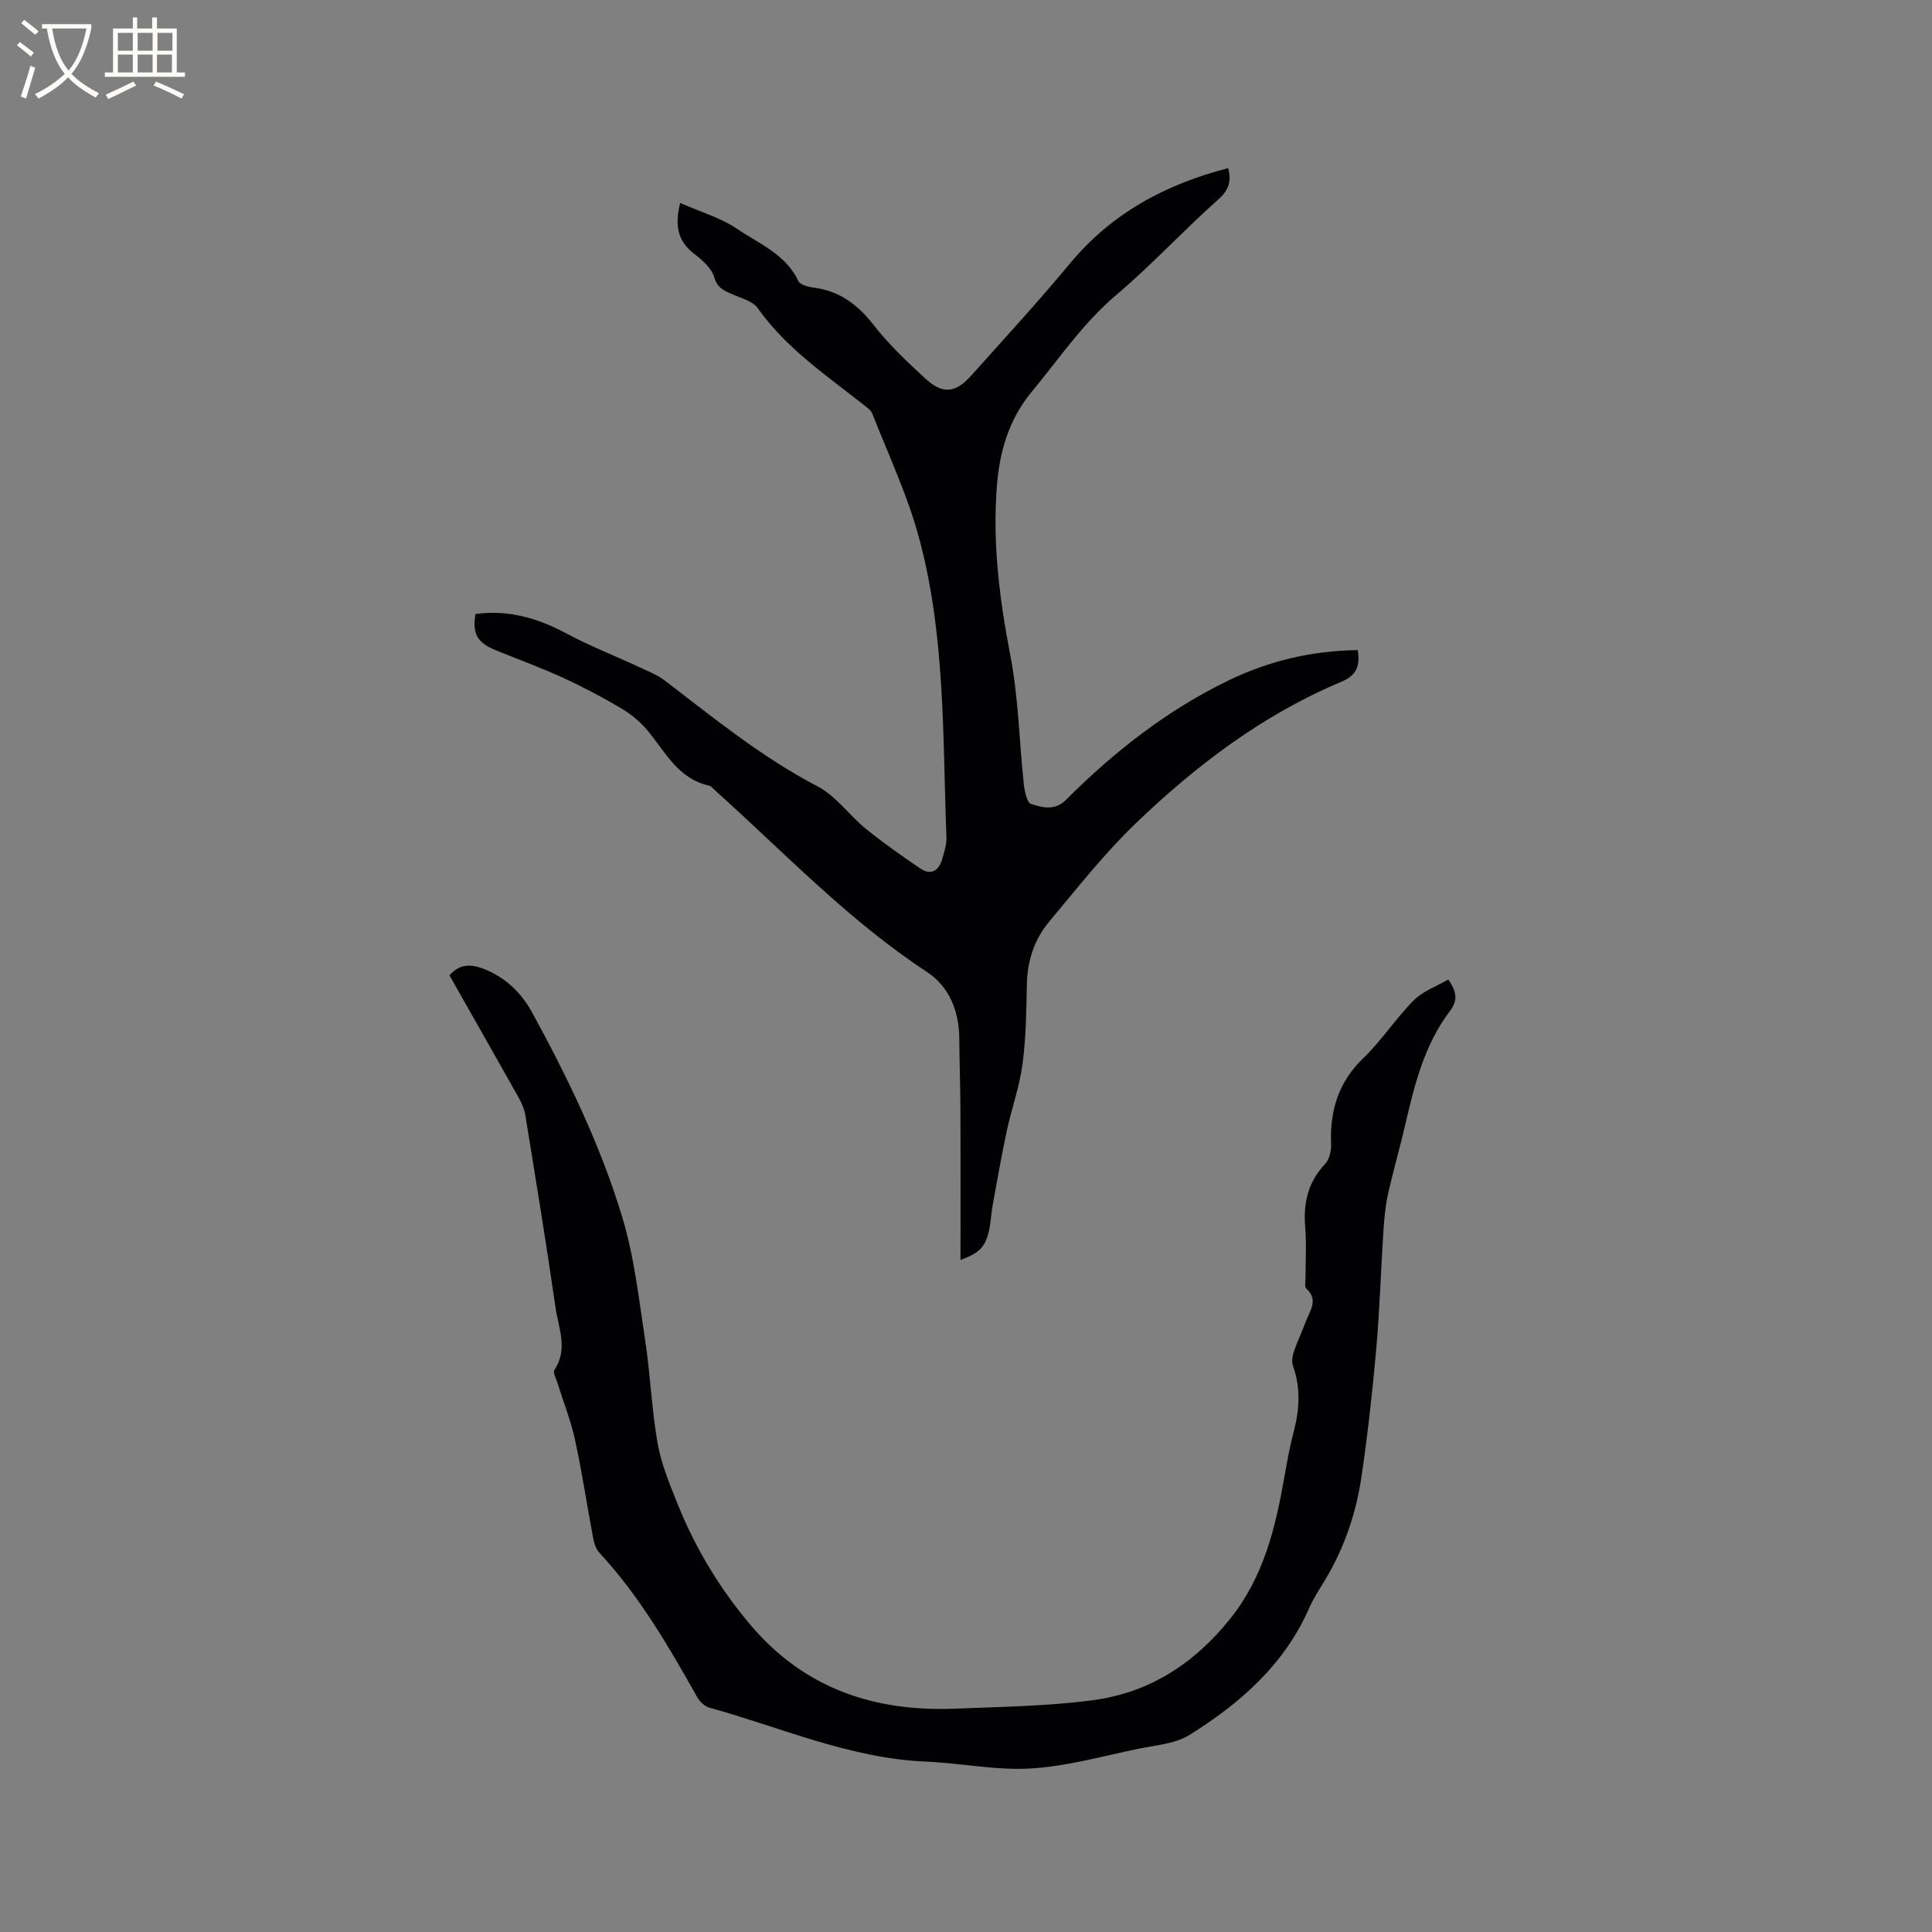
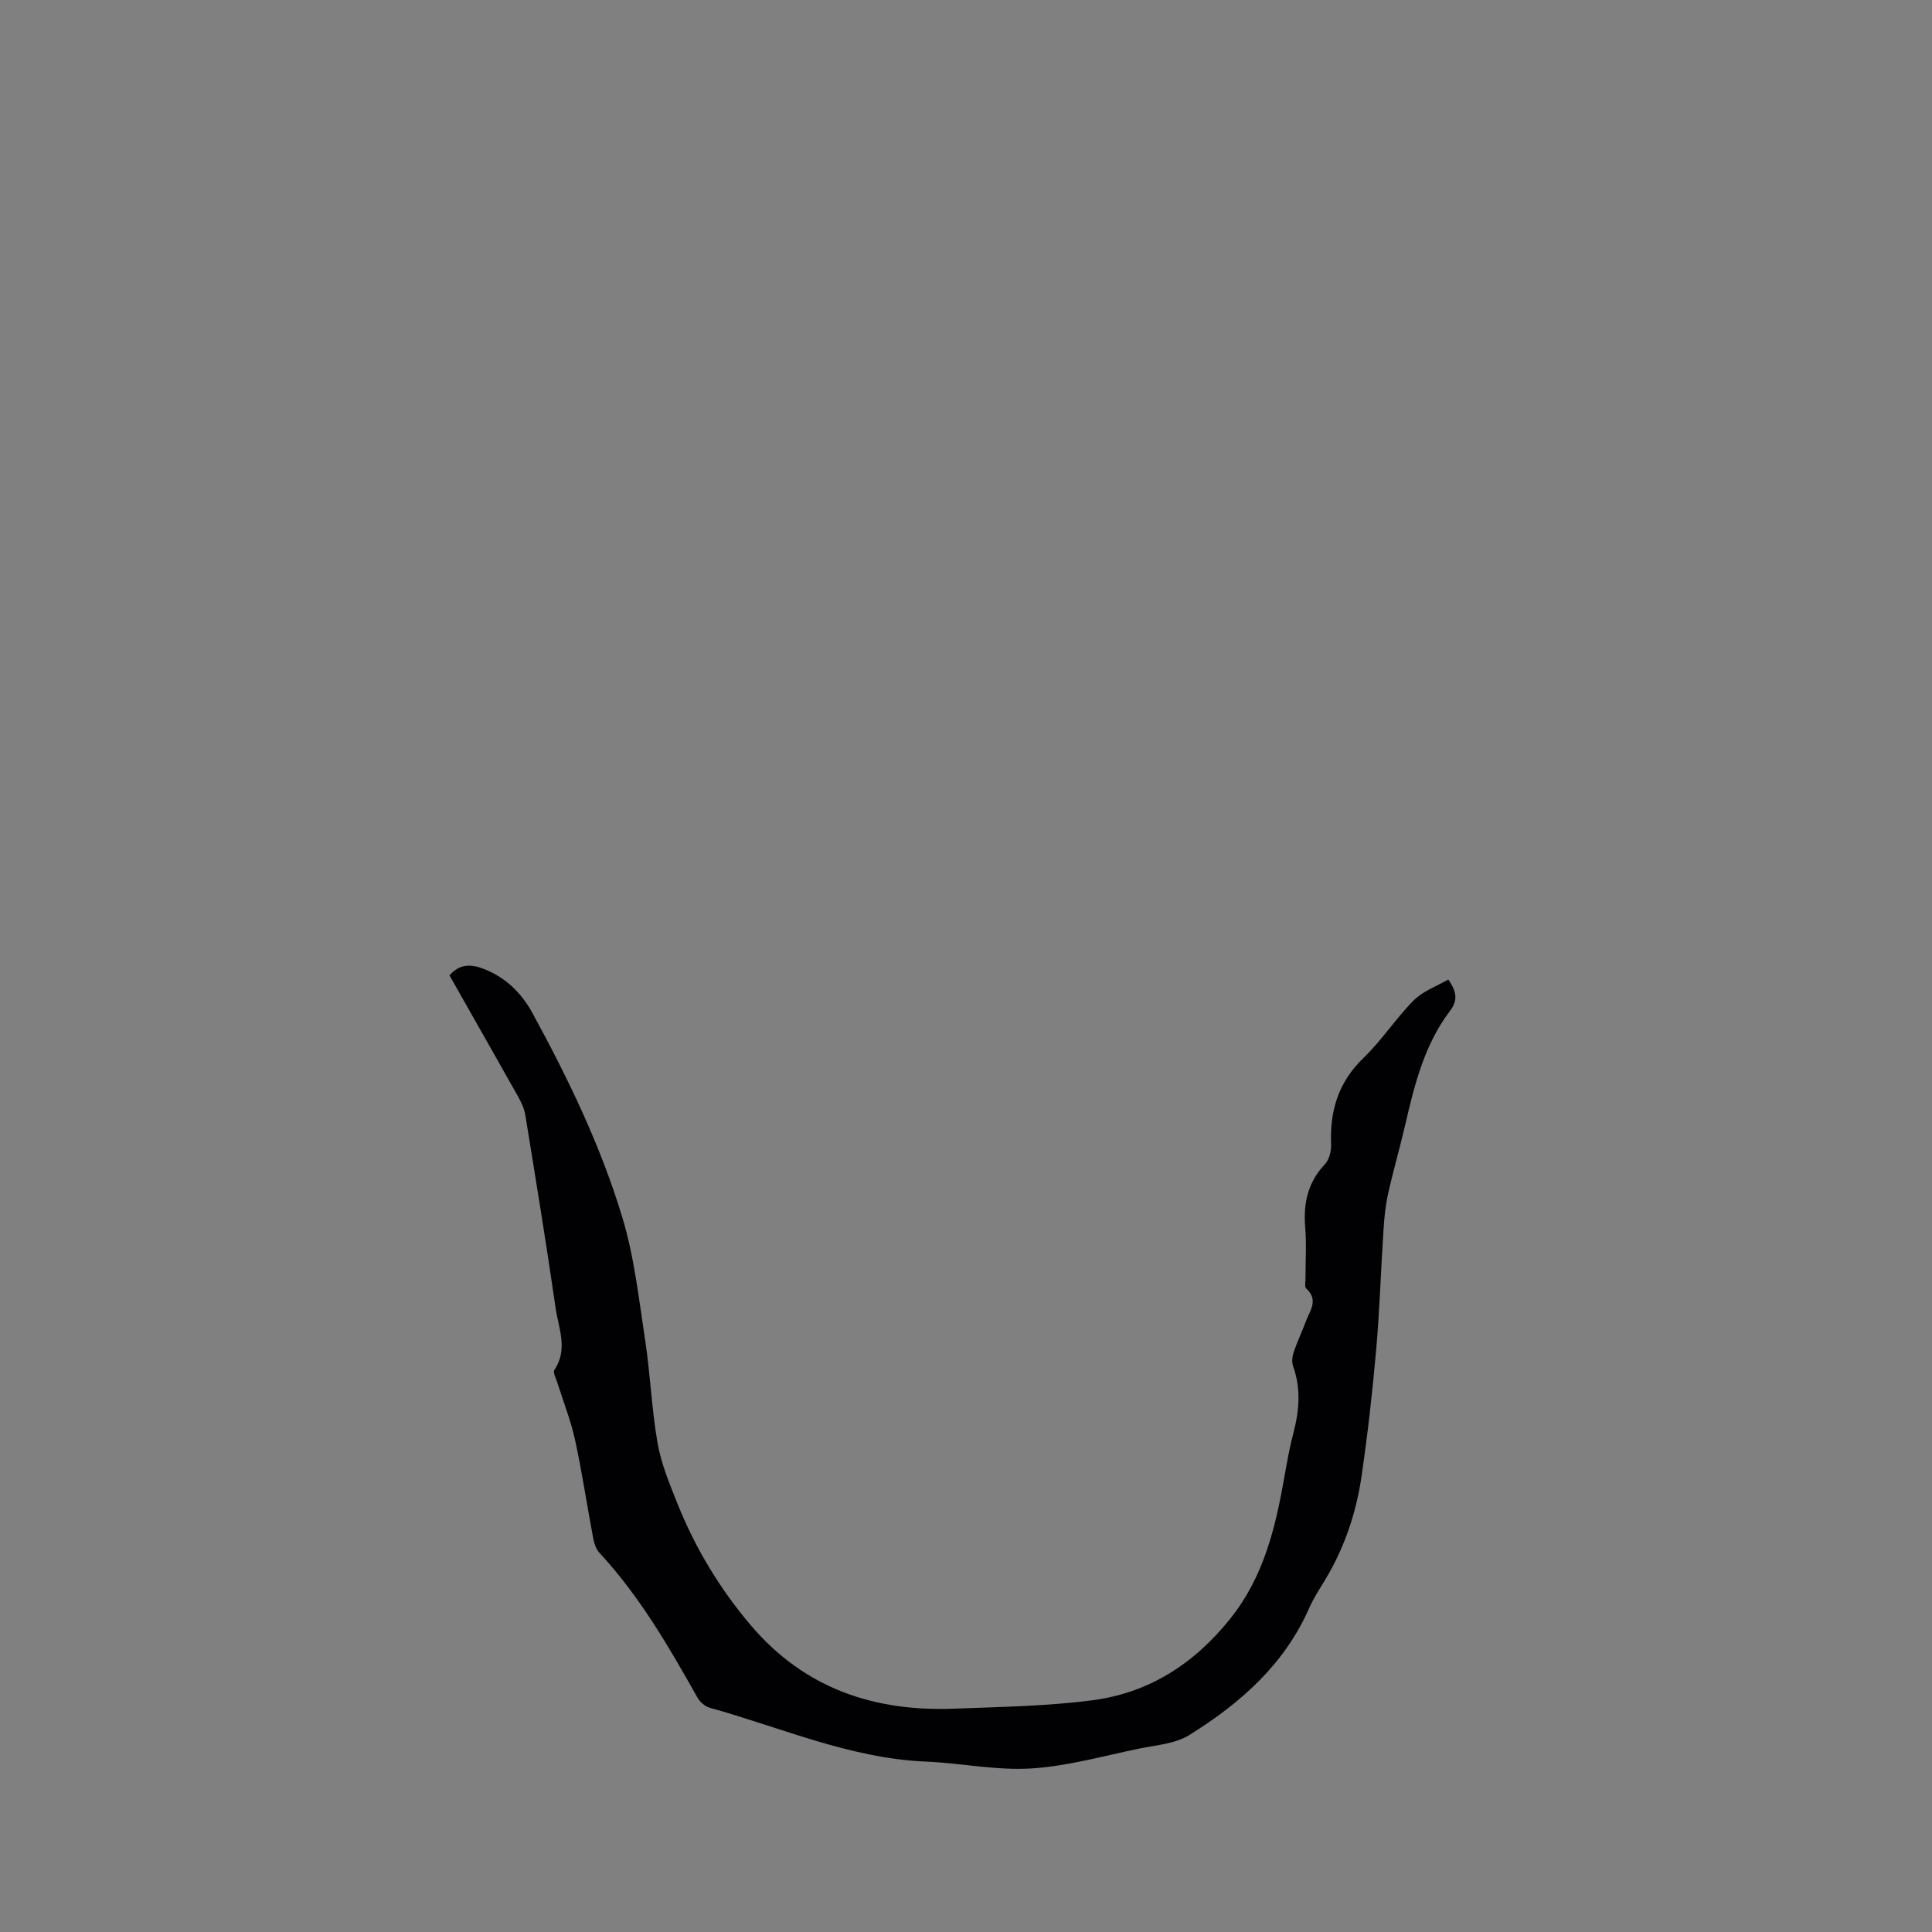
<svg xmlns="http://www.w3.org/2000/svg" enable-background="new 0 0 400 400" viewBox="0 0 400 400">
  <rect x="0" y="0" width="400" height="400" fill="#808080" stroke="none" />
-   <path d="m198.86 260.86c0-10.5.03-20.55-.01-30.61-.02-5.09-.2-10.18-.24-15.26-.04-5.68-2.1-10.74-6.7-13.76-16.26-10.68-29.55-24.74-43.88-37.61-.39-.35-.78-.87-1.24-.97-6.37-1.41-9-6.9-12.66-11.33-1.5-1.81-3.41-3.42-5.44-4.62-3.91-2.32-7.95-4.47-12.08-6.36-4.6-2.11-9.36-3.84-14.05-5.75-3.76-1.53-4.81-3.42-4.11-7.47 6.75-.91 12.86.83 18.82 4.03 4.9 2.63 10.12 4.66 15.17 7.01 1.8.84 3.71 1.59 5.26 2.78 10.17 7.8 20.08 15.88 31.56 21.86 3.81 1.98 6.54 5.97 9.98 8.77 3.59 2.91 7.39 5.59 11.22 8.19 2.38 1.62 3.96.47 4.66-2.04.4-1.42.88-2.9.83-4.34-.8-20.95-.18-42.09-5.81-62.52-2.38-8.63-6.26-16.85-9.54-25.22-.28-.72-1.09-1.27-1.74-1.79-7.8-6.16-16.1-11.74-21.99-20.06-1.03-1.45-3.37-2.03-5.18-2.84-1.71-.77-3.16-1.23-3.83-3.57-.55-1.92-2.57-3.62-4.3-4.97-3.47-2.72-3.79-6.08-2.74-10.39 4.09 1.81 8.36 3.03 11.85 5.4 4.53 3.08 10.02 5.22 12.61 10.75.36.77 1.94 1.21 3.02 1.35 5.37.67 9.19 3.42 12.5 7.68 3.16 4.07 6.98 7.68 10.79 11.18 3.6 3.31 6.25 3.02 9.51-.64 6.85-7.67 13.83-15.24 20.39-23.15 8.62-10.4 19.73-16.41 32.8-19.78.65 2.69.2 4.48-2.07 6.5-7.21 6.4-13.77 13.55-21.12 19.77-6.9 5.84-11.82 13.19-17.48 20.02-4.81 5.81-6.68 12.45-7.23 19.6-.92 11.81.55 23.41 2.8 35.05 1.68 8.69 1.82 17.67 2.77 26.51.16 1.49.64 3.92 1.5 4.19 2.35.73 4.9 1.51 7.31-.91 9.94-9.96 20.95-18.56 33.68-24.71 8.37-4.04 17.27-6.12 26.66-6.23.49 3.26-.18 5.21-3.44 6.57-16.15 6.78-29.93 17.21-42.45 29.22-6.54 6.27-12.2 13.49-18.03 20.47-3.06 3.66-4.49 8.07-4.59 12.94-.11 5.51-.17 11.06-.9 16.51-.62 4.68-2.26 9.21-3.26 13.85-1.08 5.04-1.97 10.13-2.89 15.2-.34 1.87-.42 3.8-.84 5.66-.74 3.15-2 4.45-5.85 5.84z" fill="#010103" />
  <path d="m93.06 201.94c2.04-2.35 4.36-2.39 6.97-1.39 4.59 1.75 7.91 4.98 10.19 9.16 7.42 13.59 14.17 27.56 18.64 42.38 2.49 8.26 3.43 17.01 4.74 25.59 1.06 6.99 1.32 14.12 2.54 21.08.74 4.22 2.43 8.31 4.03 12.33 3.71 9.31 8.8 17.8 15.33 25.47 11.14 13.08 25.58 17.87 42.23 17.2 9.52-.38 19.1-.51 28.52-1.75 11.68-1.54 21.01-7.56 28.47-16.89 6.93-8.67 9.34-18.8 11.19-29.28.55-3.13 1.11-6.27 1.92-9.33 1.2-4.6 1.52-9.11-.12-13.69-.31-.88-.13-2.08.18-3.01.71-2.1 1.7-4.11 2.46-6.2.82-2.23 2.72-4.45.1-6.83-.39-.35-.16-1.42-.16-2.16-.01-3.5.23-7.02-.06-10.5-.42-5 .54-9.35 4.1-13.11.88-.94 1.31-2.7 1.26-4.05-.29-6.97 1.49-12.91 6.72-17.94 3.79-3.65 6.7-8.21 10.42-11.94 1.9-1.9 4.72-2.88 7.12-4.28 1.84 2.62 1.96 4.4.32 6.55-5.32 7.02-7.35 15.38-9.29 23.76-1.1 4.74-2.47 9.42-3.52 14.18-.54 2.44-.77 4.98-.93 7.48-.54 8.23-.78 16.48-1.51 24.69-.77 8.76-1.76 17.51-3.03 26.21-1.11 7.59-3.55 14.8-7.54 21.43-1.15 1.9-2.39 3.78-3.28 5.8-5.15 11.75-14.33 19.78-24.85 26.33-2.89 1.8-6.79 2.07-10.28 2.78-7.45 1.53-14.89 3.66-22.42 4.13-7.21.45-14.52-1.11-21.81-1.42-15.73-.66-30-7.06-44.84-11.17-.96-.27-1.98-1.22-2.49-2.12-5.93-10.54-11.97-20.98-20.26-29.92-.72-.78-1.12-2.02-1.32-3.11-1.28-6.76-2.28-13.59-3.75-20.31-.87-4-2.42-7.86-3.64-11.79-.28-.89-.97-2.14-.63-2.66 2.88-4.3.85-8.67.24-12.91-1.92-13.31-4.1-26.59-6.26-39.87-.21-1.31-.82-2.62-1.48-3.8-4.73-8.4-9.49-16.77-14.22-25.12z" fill="#010103" />
  <g fill="#fcfbfa">
-     <path d="m6.4 11.7c-1-.8-1.9-1.6-2.9-2.3l.6-.7c.9.7 1.9 1.4 2.9 2.2zm-2.1 8.3c.7-2.1 1.4-4.2 2-6.4.2.1.6.3 1 .4-.7 2.3-1.3 4.4-1.9 6.4zm3-12.8c-1.1-.9-2.1-1.7-2.9-2.4l.6-.7c1 .8 2 1.5 3 2.4zm1.4-1.3v-.9h10.2v.9c-.9 4.2-2.3 7.3-4.1 9.4 1.3 1.4 3.2 2.7 5.7 4-.2.2-.4.5-.7.9-2.5-1.4-4.4-2.7-5.7-4.2-1.4 1.5-3.5 3-6.1 4.4 0 0 0 0-.1-.1-.3-.4-.5-.7-.7-.8 2.7-1.3 4.7-2.8 6.2-4.2-1.8-2.2-3-5.3-3.7-9.4zm9.2 0h-7.1c.6 3.8 1.7 6.7 3.4 8.7 1.7-2 2.9-4.8 3.7-8.7z" />
-     <path d="m31.6 3.6h.9v2.3h4.1v9.1h1.7v.9h-16.6v-.9h1.7v-9.1h4.1v-2.3h.9v2.3h3.1v-2.3zm-4 13.3.6.8c-1.9.9-3.8 1.9-5.8 2.8-.2-.3-.3-.6-.5-.9 2-.9 3.9-1.8 5.7-2.7zm-3.2-10.1v3.7h3.1v-3.7zm0 4.5v3.7h3.1v-3.7zm4.1-4.5v3.7h3.1v-3.7zm0 4.5v3.7h3.1v-3.7zm9.1 9.1c-2.1-1.1-4.1-2-5.8-2.7l.5-.8c2.2.9 4.1 1.8 5.8 2.6zm-1.9-13.6h-3.1v3.7h3.1zm-3.2 4.5v3.7h3.1v-3.7z" />
-   </g>
+     </g>
</svg>